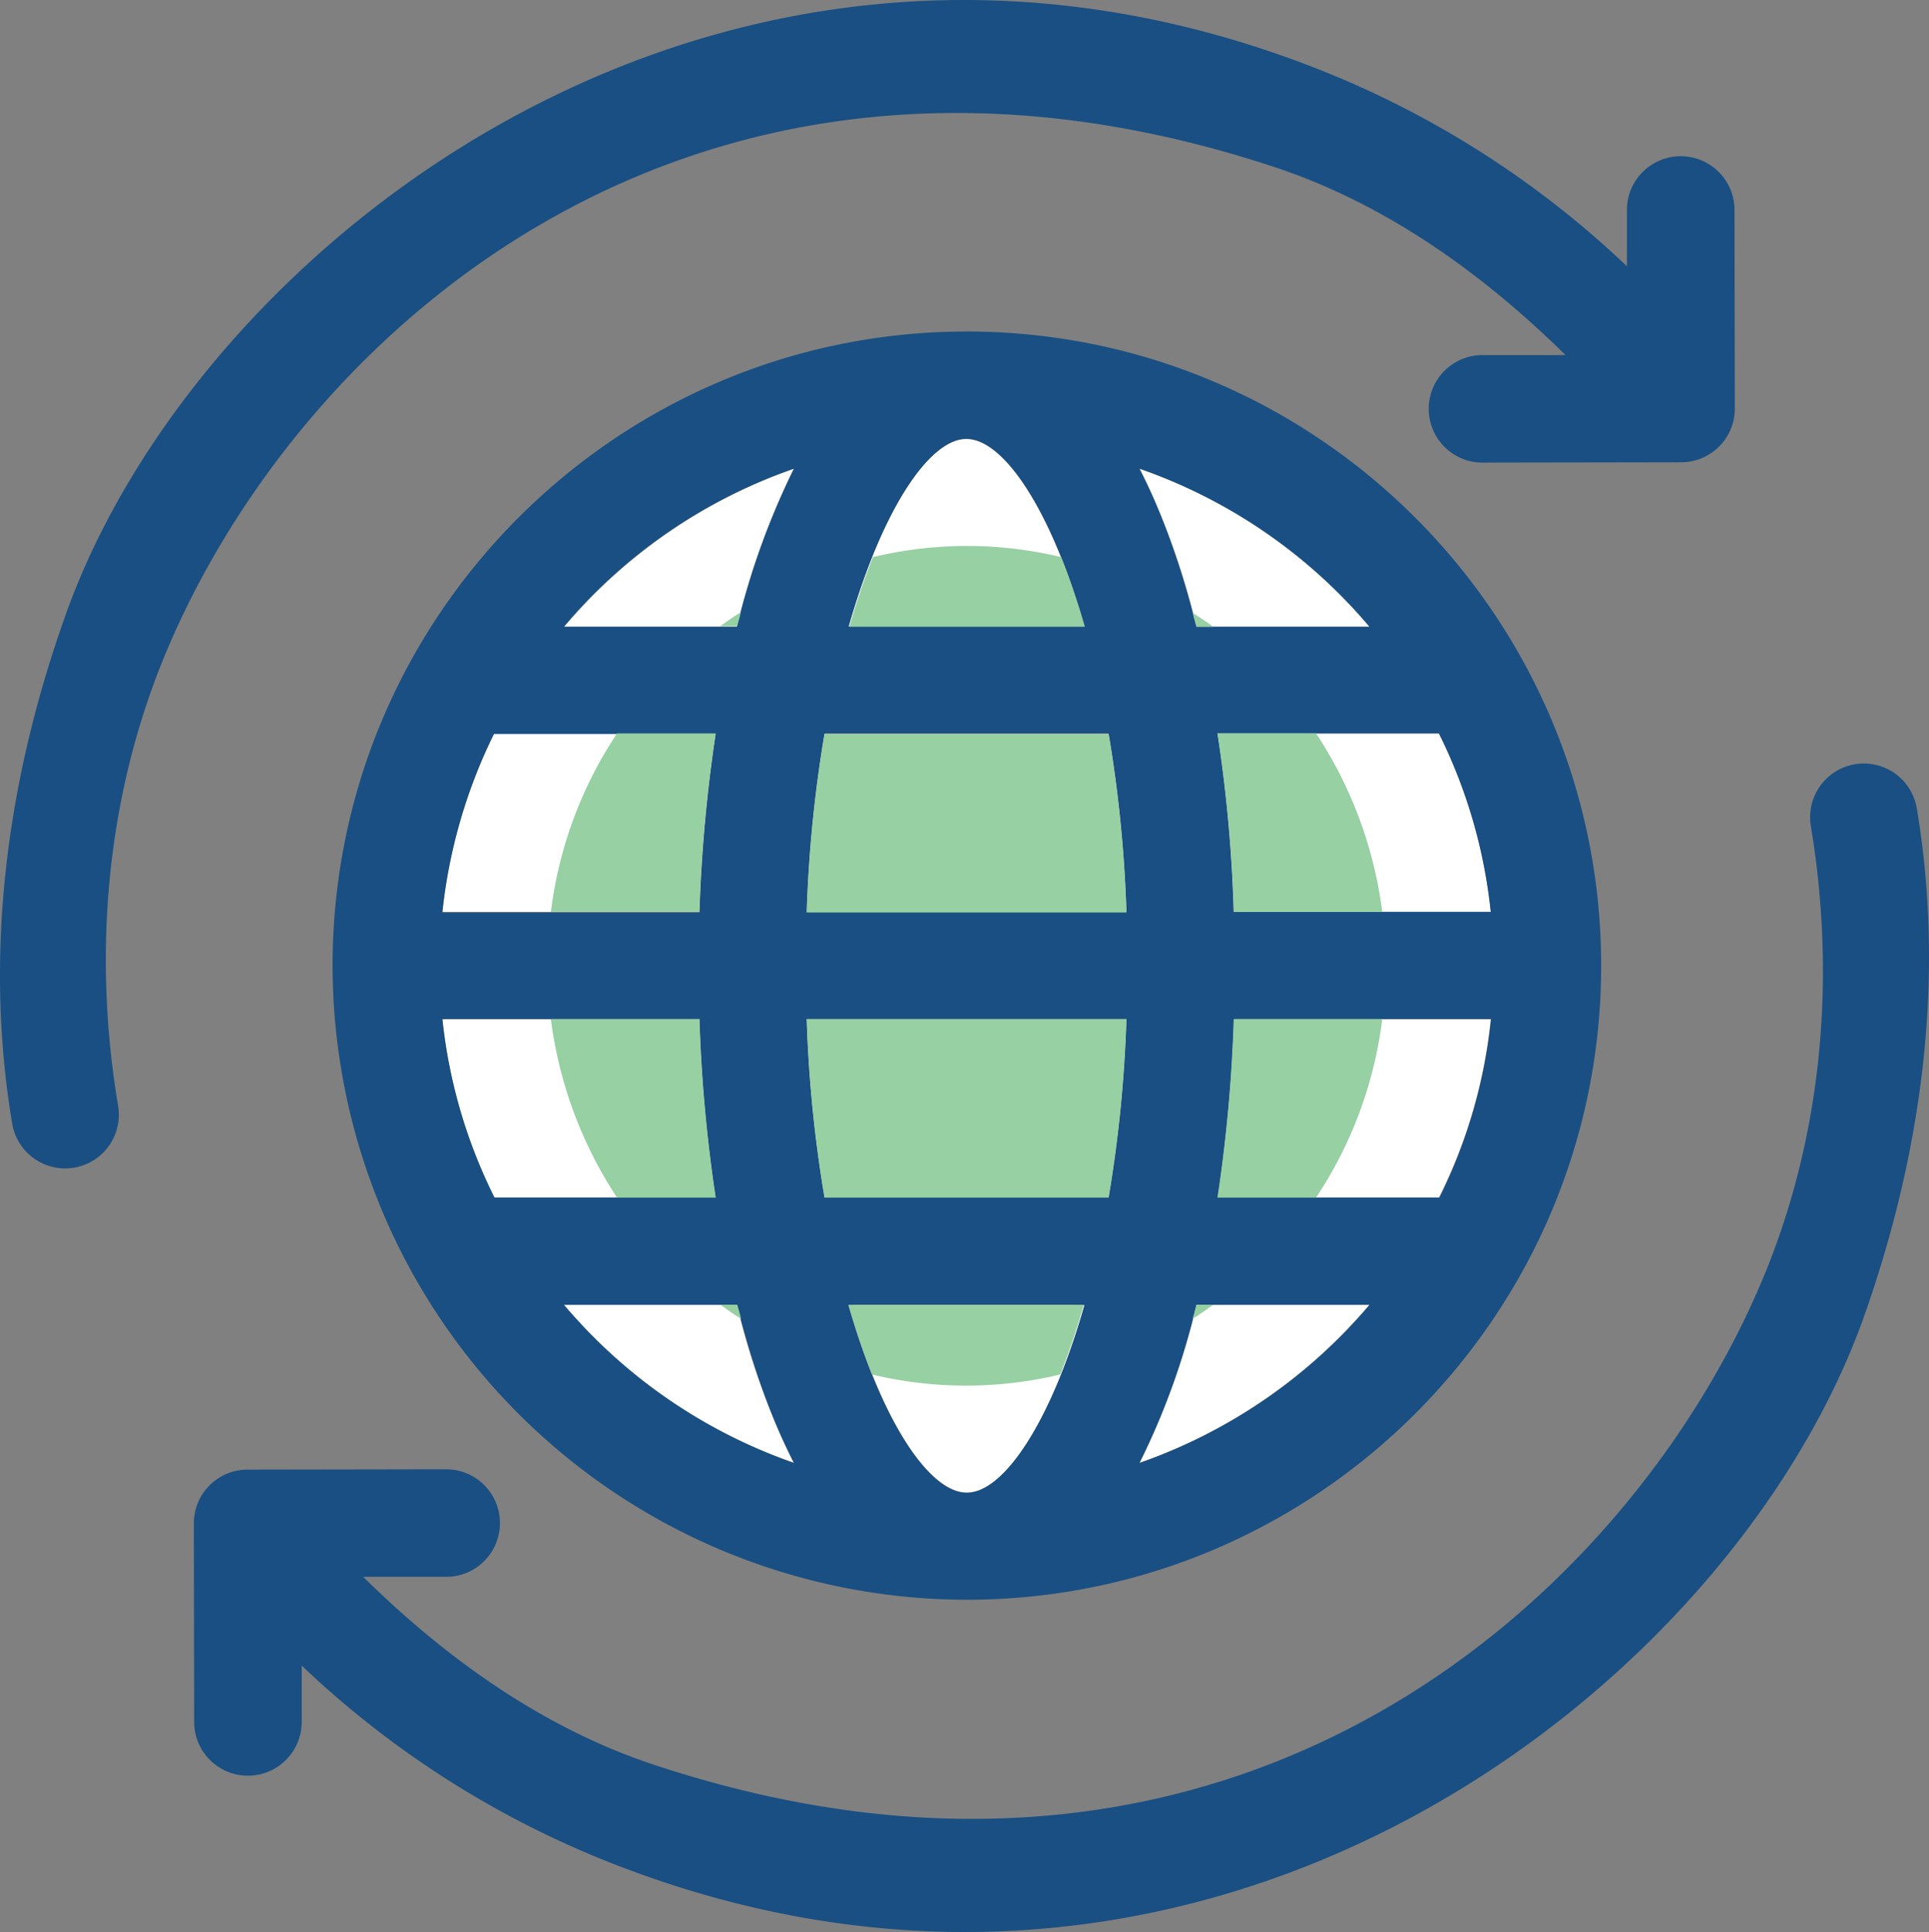
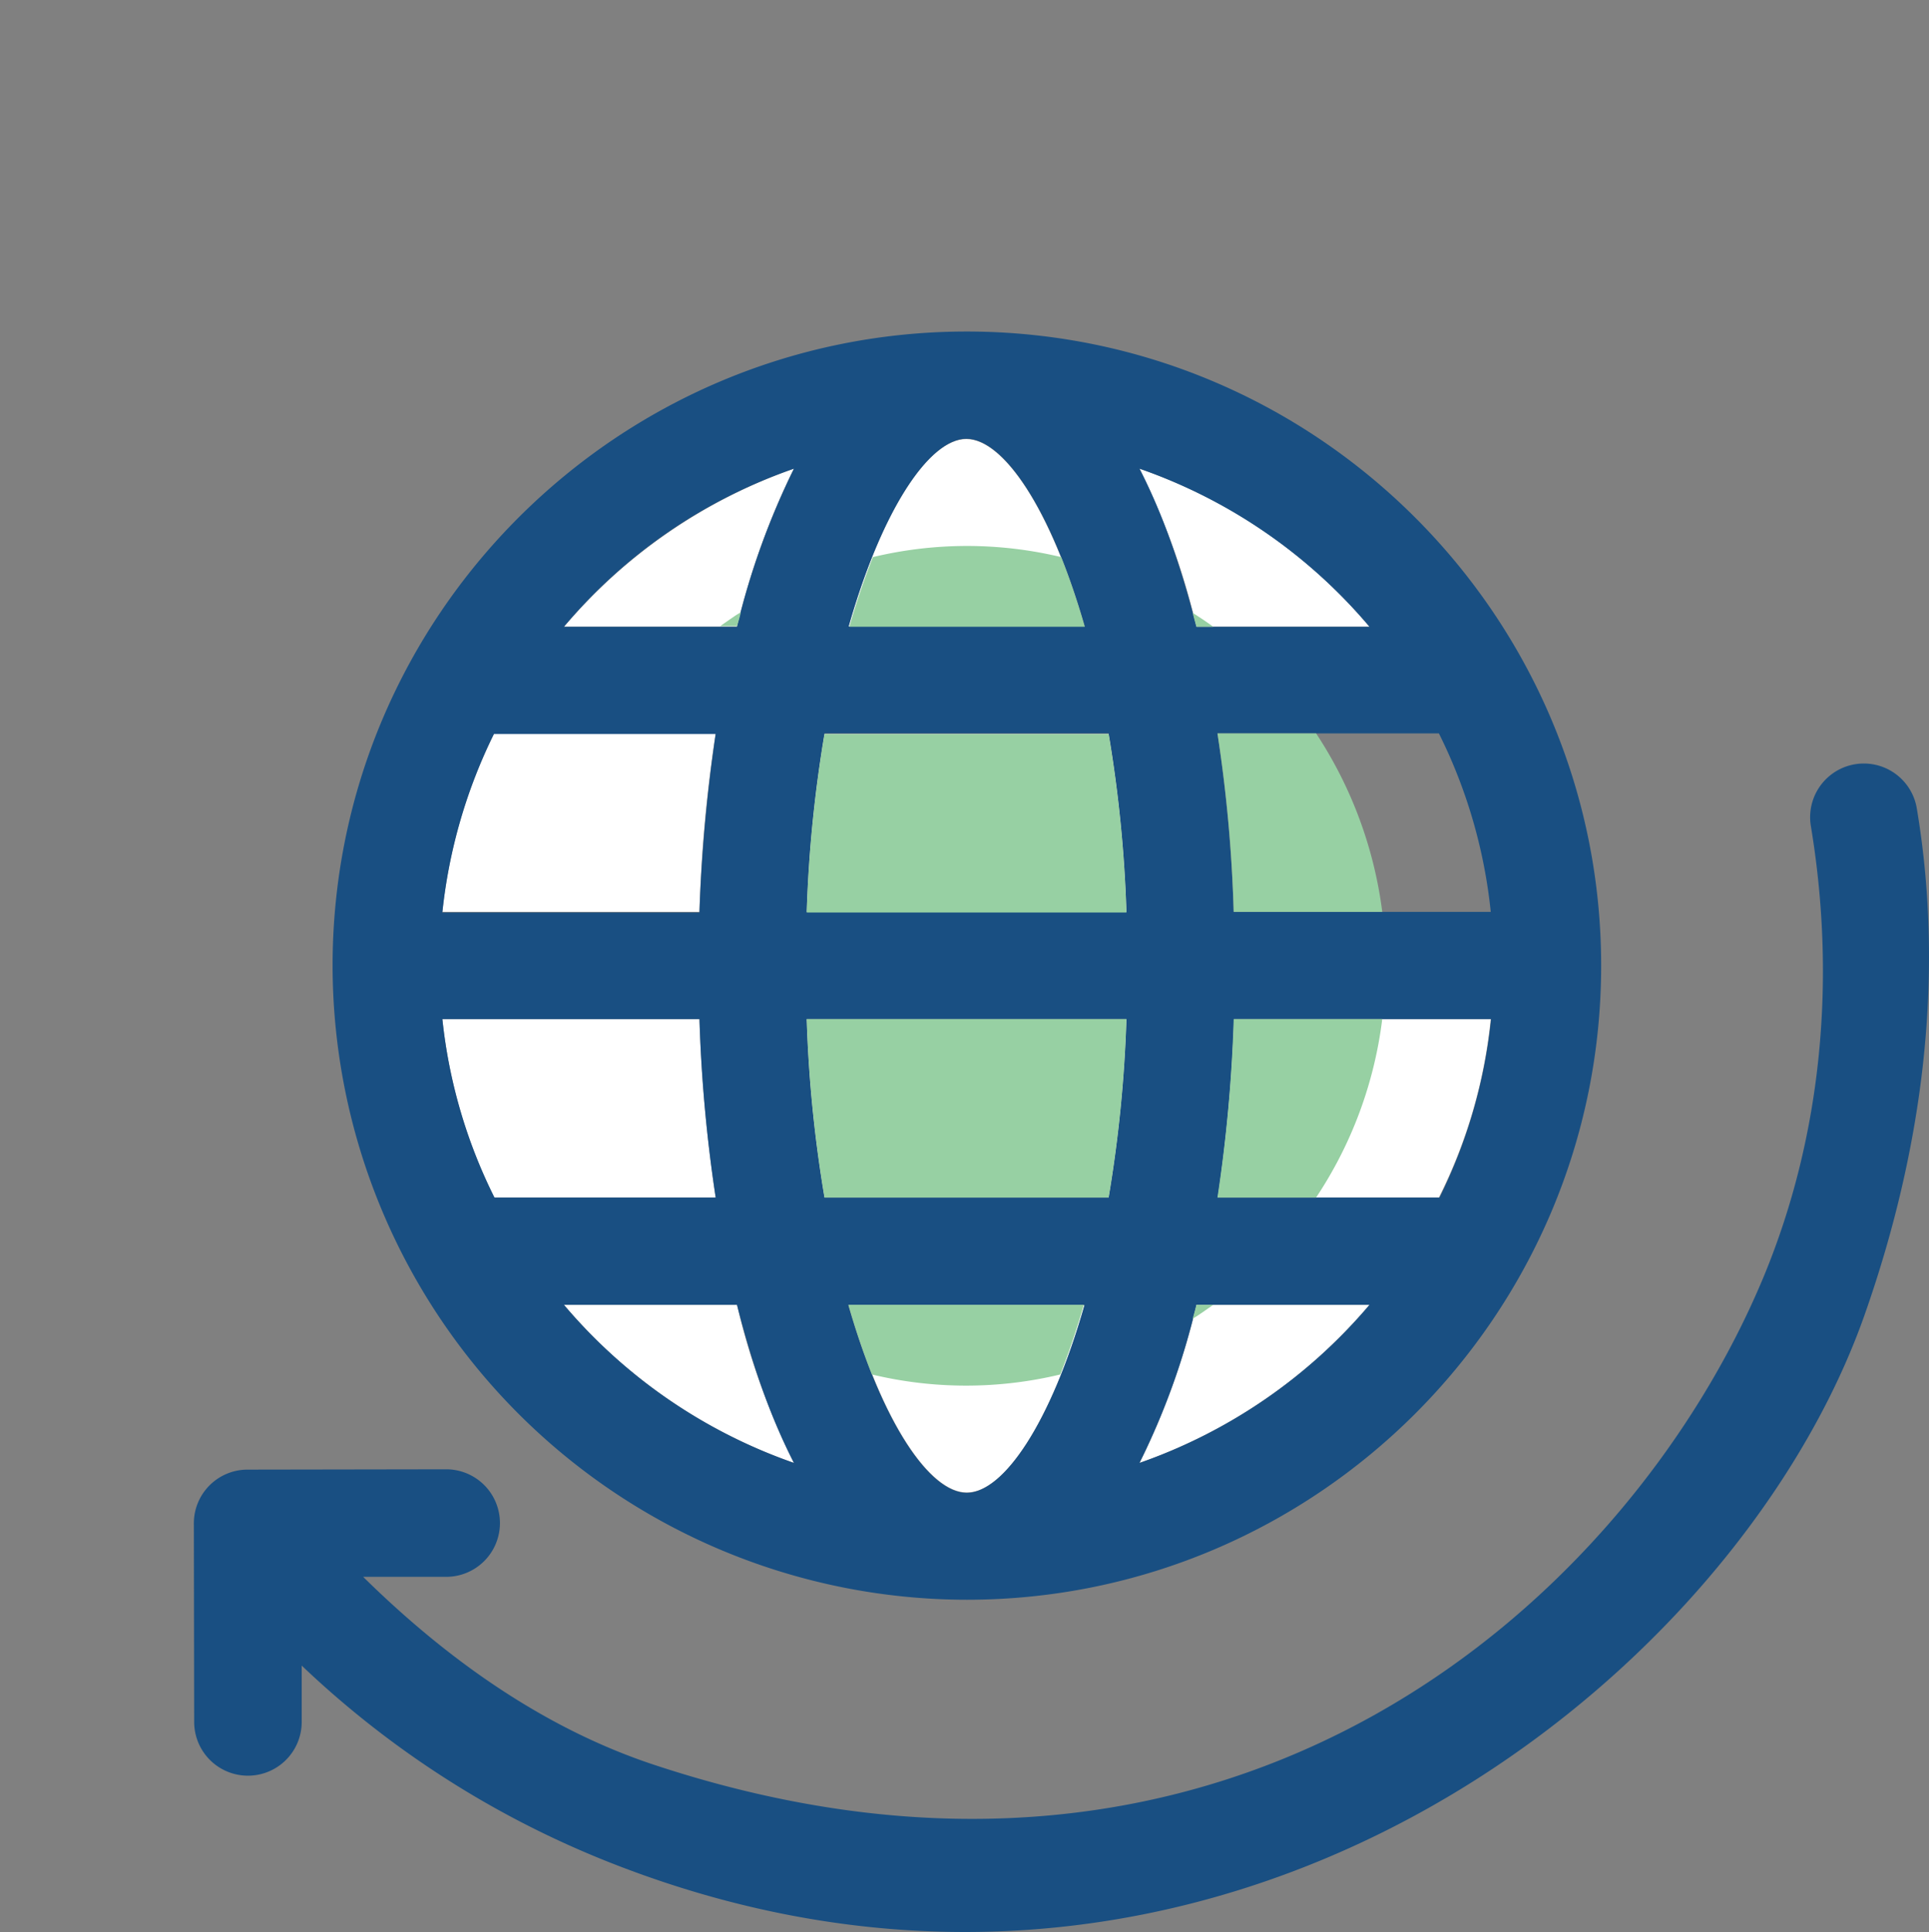
<svg xmlns="http://www.w3.org/2000/svg" width="391.926" height="392.555" viewBox="0 0 391.926 392.555">
  <rect x="0" y="0" width="391.926" height="392.555" fill="#808080" stroke="none" />
  <g id="menu-icon-domain-transfer" transform="translate(-0.314)">
    <g id="Group_14656" data-name="Group 14656">
      <path id="Path_9283" data-name="Path 9283" d="M225.561,149.14H167.832a268.593,268.593,0,0,0-3.62,36.267h64.97A266.628,266.628,0,0,0,225.561,149.14Z" fill="#fff" />
      <path id="Path_9284" data-name="Path 9284" d="M231.832,95.225A148.113,148.113,0,0,1,243.4,127.354h35.168A106.429,106.429,0,0,0,231.832,95.225Z" fill="#fff" />
      <path id="Path_9285" data-name="Path 9285" d="M172.68,127.354h47.968c-6.853-24.113-16.549-38.141-23.984-38.141C189.23,89.148,179.6,103.241,172.68,127.354Z" fill="#fff" />
      <path id="Path_9286" data-name="Path 9286" d="M167.832,243.33h57.729a268.593,268.593,0,0,0,3.62-36.267h-64.97A268.748,268.748,0,0,0,167.832,243.33Z" fill="#fff" />
-       <path id="Path_9287" data-name="Path 9287" d="M250.967,185.278H303.2a106.4,106.4,0,0,0-10.537-36.267H247.67A288.513,288.513,0,0,1,250.967,185.278Z" fill="#fff" />
      <path id="Path_9288" data-name="Path 9288" d="M142.426,207.064H90.191a106.4,106.4,0,0,0,10.537,36.267h44.994A312.474,312.474,0,0,1,142.426,207.064Z" fill="#fff" />
      <path id="Path_9289" data-name="Path 9289" d="M303.2,207.064H250.968a300.014,300.014,0,0,1-3.3,36.267h44.994A104.178,104.178,0,0,0,303.2,207.064Z" fill="#fff" />
      <path id="Path_9290" data-name="Path 9290" d="M220.713,265.116H172.745c6.853,24.113,16.549,38.141,23.984,38.141C204.163,303.322,213.8,289.229,220.713,265.116Z" fill="#fff" />
      <path id="Path_9291" data-name="Path 9291" d="M161.626,95.225a108.031,108.031,0,0,0-46.739,32.129h35.168A152.482,152.482,0,0,1,161.626,95.225Z" fill="#fff" />
      <path id="Path_9292" data-name="Path 9292" d="M231.832,297.245a108.031,108.031,0,0,0,46.739-32.129H243.4A148.059,148.059,0,0,1,231.832,297.245Z" fill="#fff" />
      <path id="Path_9293" data-name="Path 9293" d="M90.191,185.278h52.234a300.014,300.014,0,0,1,3.3-36.267H100.728A106.834,106.834,0,0,0,90.191,185.278Z" fill="#fff" />
      <path id="Path_9294" data-name="Path 9294" d="M161.626,297.245a148.113,148.113,0,0,1-11.572-32.129H114.886A107.5,107.5,0,0,0,161.626,297.245Z" fill="#fff" />
    </g>
    <g id="Group_14657" data-name="Group 14657">
      <path id="Path_9295" data-name="Path 9295" d="M196.729,67.363c-70.982,0-128.84,57.794-128.84,128.84a128.982,128.982,0,0,0,128.84,128.84c71.046,0,128.9-57.794,128.9-128.84S267.775,67.363,196.729,67.363Zm81.842,59.991H243.4c-3.038-12.024-6.853-23.014-11.572-32.129A107.5,107.5,0,0,1,278.571,127.354ZM196.664,89.148c7.5,0,17.131,14.093,24.048,38.141H172.744C179.6,103.241,189.23,89.148,196.664,89.148Zm-96,59.992h45.059a325.968,325.968,0,0,0-3.3,36.267H90.191A107.356,107.356,0,0,1,100.664,149.14Zm.13,94.19a105.631,105.631,0,0,1-10.6-36.267h52.234a300.014,300.014,0,0,0,3.3,36.267Zm14.092,21.786h35.168c3.038,12.024,6.853,23.014,11.572,32.129A107.5,107.5,0,0,1,114.886,265.116Zm35.168-137.762H114.886a106.42,106.42,0,0,1,46.739-32.129A153.938,153.938,0,0,0,150.054,127.354Zm46.675,175.968c-7.5,0-17.131-14.093-24.048-38.141h47.968C213.8,289.229,204.163,303.322,196.729,303.322Zm28.832-59.992H167.832a268.593,268.593,0,0,1-3.62-36.267h64.97A269.836,269.836,0,0,1,225.561,243.33Zm-61.349-58.052a270.939,270.939,0,0,1,3.62-36.267h57.729a268.593,268.593,0,0,1,3.62,36.267Zm67.62,111.967A148.113,148.113,0,0,0,243.4,265.116h35.168A107.51,107.51,0,0,1,231.832,297.245Zm60.962-53.915H247.735a325.968,325.968,0,0,0,3.3-36.267h52.234A105.912,105.912,0,0,1,292.794,243.33ZM303.2,185.278H250.968a300.014,300.014,0,0,0-3.3-36.267h44.994A105.391,105.391,0,0,1,303.2,185.278Z" fill="#194f82" />
-       <path id="Path_9296" data-name="Path 9296" d="M259.436,34.005C282,41.5,301.65,55.662,318.394,72.146H301.521a10.925,10.925,0,0,0,0,21.85l40.339-.065a10.911,10.911,0,0,0,10.925-10.925l-.065-40.339a10.925,10.925,0,1,0-21.85,0V54.11a194.192,194.192,0,0,0-63.612-40.4c-120.889-47-227.1,35.943-253.737,111.58-11.766,33.1-16.55,68.331-10.732,102.982a10.909,10.909,0,0,0,21.527-3.555c-5.172-30.772-2.457-62.707,9.5-91.6C61.036,67.427,141.327-5.171,259.436,34.005Z" fill="#194f82" />
      <path id="Path_9297" data-name="Path 9297" d="M389.763,164.268a10.909,10.909,0,0,0-21.527,3.555c5.107,30.772,2.392,62.642-9.568,91.539C331.387,325.043,251.1,397.705,133.052,358.53c-22.562-7.5-42.214-21.657-58.958-38.141H90.967a10.925,10.925,0,1,0,0-21.85l-40.339.065A10.911,10.911,0,0,0,39.7,309.529l.065,40.339a10.925,10.925,0,0,0,21.85,0V338.426a194.191,194.191,0,0,0,63.612,40.4C246.184,425.893,352.4,342.822,379.1,267.315,390.8,234.15,395.581,198.918,389.763,164.268Z" fill="#194f82" />
    </g>
    <g id="Group_14658" data-name="Group 14658">
      <path id="Path_9298" data-name="Path 9298" d="M225.561,149.14H167.832a268.593,268.593,0,0,0-3.62,36.267h64.97A266.628,266.628,0,0,0,225.561,149.14Z" fill="#97d0a3" />
      <path id="Path_9299" data-name="Path 9299" d="M246.83,127.354c-1.422-1.034-2.78-1.939-4.2-2.844.259,1.034.517,1.939.776,2.844Z" fill="#97d0a3" />
      <path id="Path_9300" data-name="Path 9300" d="M250.967,207.064a300.014,300.014,0,0,1-3.3,36.267h20.04a84.047,84.047,0,0,0,13.446-36.267Z" fill="#97d0a3" />
      <path id="Path_9301" data-name="Path 9301" d="M220.713,127.354c-1.487-5.172-3.1-9.891-4.784-14.158a82.03,82.03,0,0,0-38.27,0c-1.681,4.267-3.3,8.986-4.784,14.158Z" fill="#97d0a3" />
      <path id="Path_9302" data-name="Path 9302" d="M250.967,185.278h30.19a85.528,85.528,0,0,0-13.446-36.267h-20.04A288.694,288.694,0,0,1,250.967,185.278Z" fill="#97d0a3" />
      <path id="Path_9303" data-name="Path 9303" d="M172.68,265.116c1.487,5.172,3.1,9.891,4.784,14.158a82.03,82.03,0,0,0,38.27,0c1.681-4.267,3.3-8.986,4.784-14.158Z" fill="#97d0a3" />
-       <path id="Path_9304" data-name="Path 9304" d="M146.693,265.116c1.422,1.034,2.78,2,4.2,2.844-.259-1.034-.517-1.939-.776-2.844Z" fill="#97d0a3" />
-       <path id="Path_9305" data-name="Path 9305" d="M142.426,185.278a300.014,300.014,0,0,1,3.3-36.267h-20.04a84.042,84.042,0,0,0-13.446,36.267Z" fill="#97d0a3" />
      <path id="Path_9306" data-name="Path 9306" d="M167.832,243.33h57.729a268.593,268.593,0,0,0,3.62-36.267h-64.97A268.748,268.748,0,0,0,167.832,243.33Z" fill="#97d0a3" />
-       <path id="Path_9307" data-name="Path 9307" d="M142.426,207.064h-30.19a85.528,85.528,0,0,0,13.446,36.267h20.04A312.477,312.477,0,0,1,142.426,207.064Z" fill="#97d0a3" />
      <path id="Path_9308" data-name="Path 9308" d="M242.628,267.96c1.487-.9,2.78-1.875,4.2-2.844H243.4C243.21,266.021,242.886,266.991,242.628,267.96Z" fill="#97d0a3" />
      <path id="Path_9309" data-name="Path 9309" d="M150.83,124.381c-1.487.9-2.78,1.875-4.2,2.844h3.426C150.313,126.32,150.636,125.415,150.83,124.381Z" fill="#97d0a3" />
    </g>
  </g>
</svg>